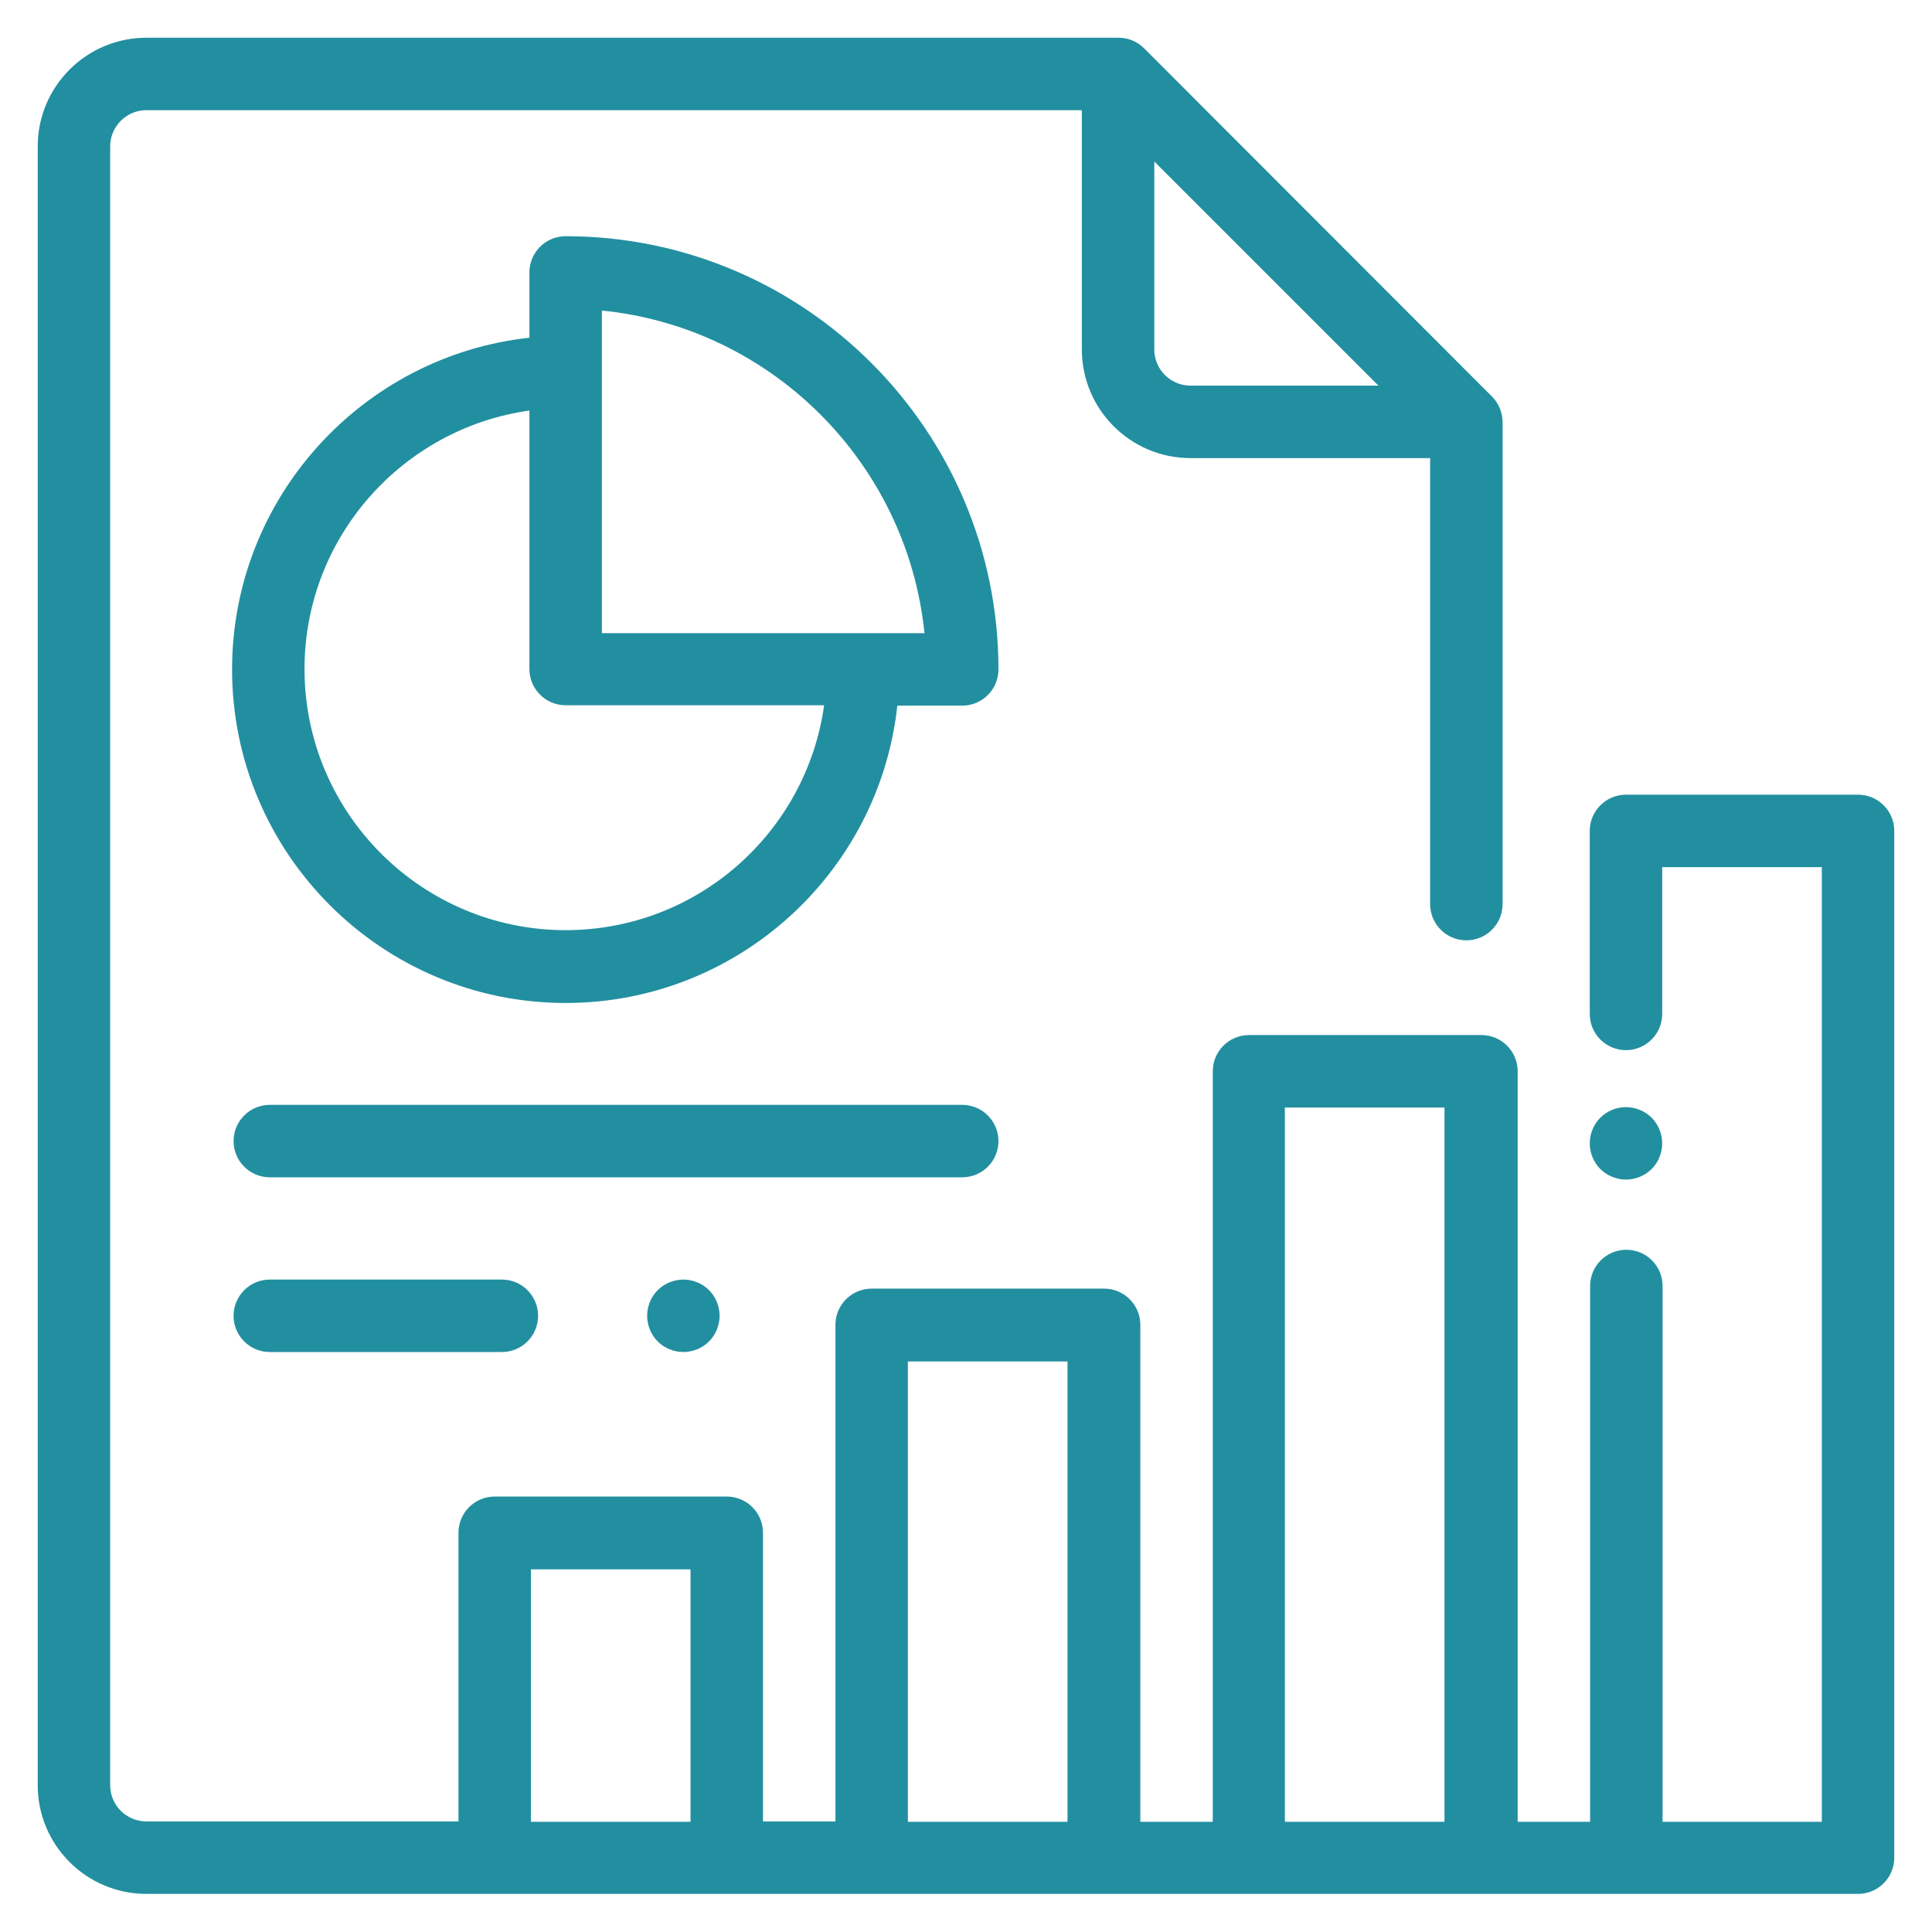
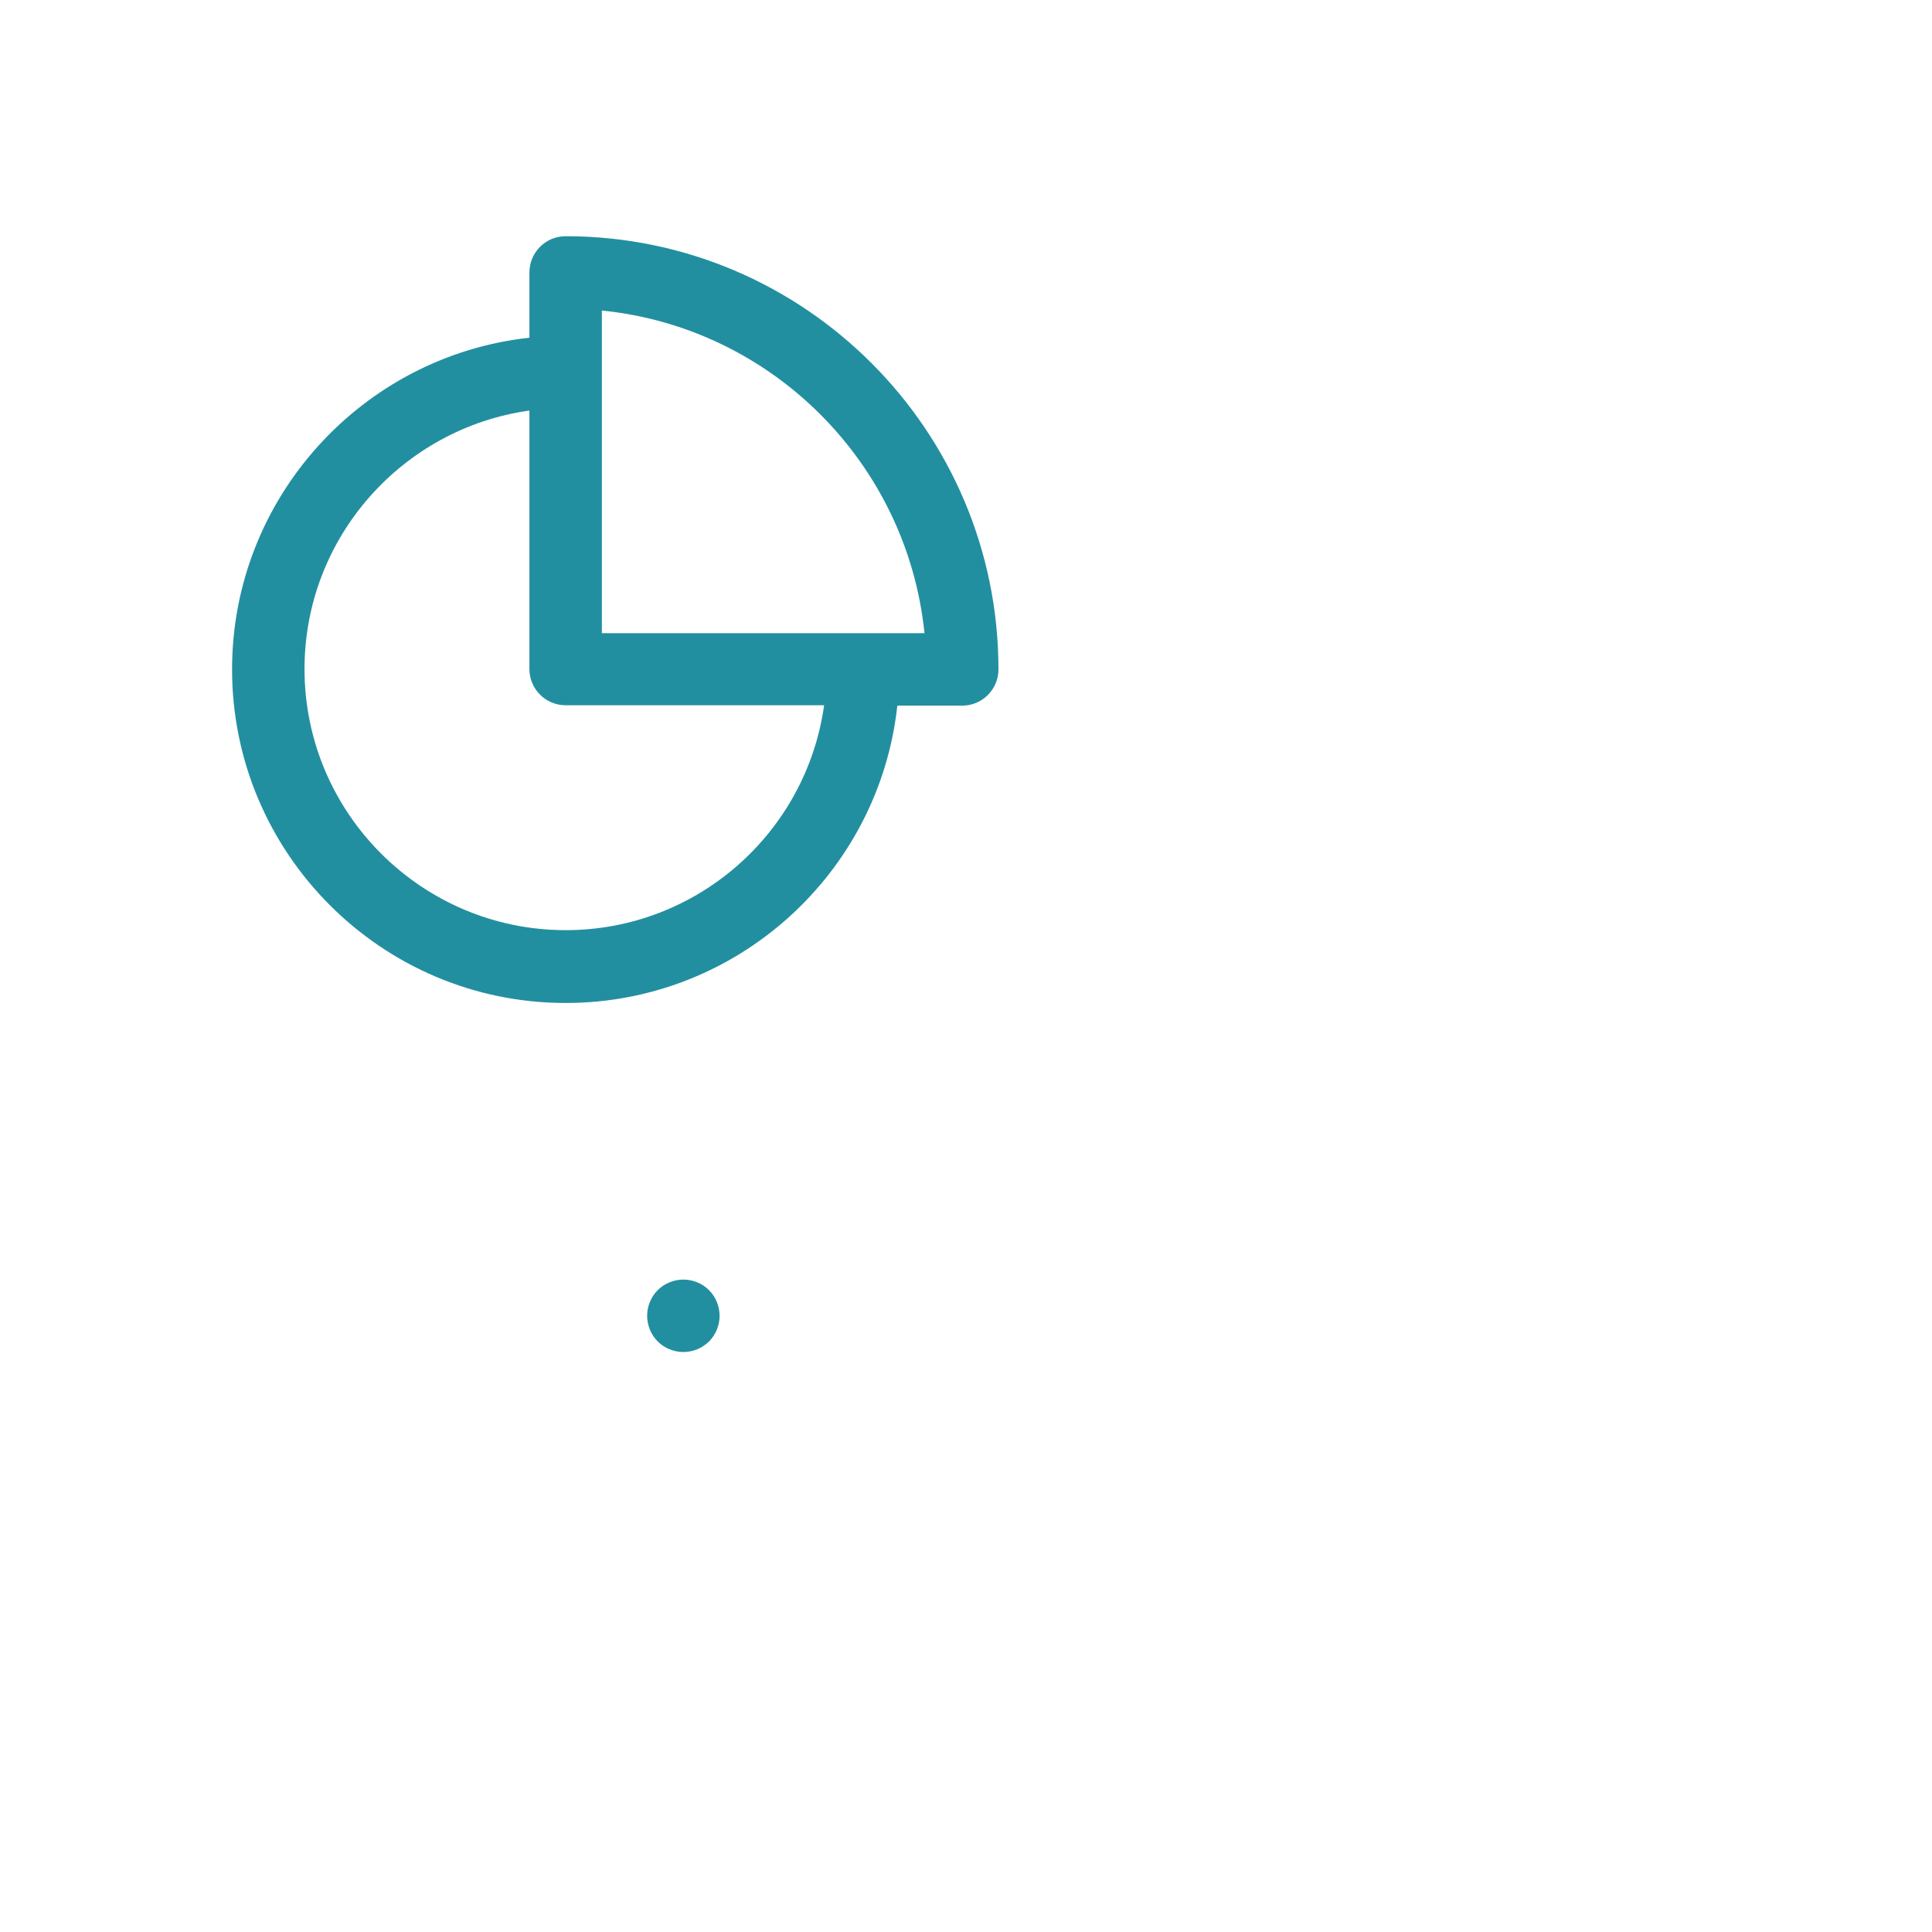
<svg xmlns="http://www.w3.org/2000/svg" version="1.1" id="Layer_3" x="0px" y="0px" viewBox="0 0 512 512" style="enable-background:new 0 0 512 512;" xml:space="preserve">
  <style type="text/css">
	.st0{fill:#228FA0;}
</style>
  <g>
    <g>
      <g>
-         <path class="st0" d="M492.4,210.6h-61.5c-5.3,0-9.6,4.3-9.6,9.6v48.5c0,5.3,4.3,9.6,9.6,9.6s9.6-4.3,9.6-9.6v-38.9h42.3v253     h-21.1h-21.1v-142c0-5.3-4.3-9.6-9.6-9.6s-9.6,4.3-9.6,9.6v142h-19.2V283.9c0-5.3-4.3-9.6-9.6-9.6H331c-5.3,0-9.6,4.3-9.6,9.6     v198.9h-19.2V351.1c0-5.3-4.3-9.6-9.6-9.6H231c-5.3,0-9.6,4.3-9.6,9.6v131.6h-19.2v-76.5c0-5.3-4.3-9.6-9.6-9.6h-61.5     c-5.3,0-9.6,4.3-9.6,9.6v76.5H38.8c-5.3,0-9.6-4.3-9.6-9.6V38.8c0-5.3,4.3-9.6,9.6-9.6h247.9v63.4c0,15.9,12.9,28.8,28.8,28.8     H379v118.2c0,5.3,4.3,9.6,9.6,9.6s9.6-4.3,9.6-9.6V111.9c0-2.5-1-5-2.8-6.8l-92.2-92.3c-1.8-1.8-4.2-2.8-6.8-2.8H148.2H38.8     C22.9,10,10,22.9,10,38.8v434.3c0,15.9,12.9,28.8,28.8,28.8h453.6c5.3,0,9.6-4.3,9.6-9.6V220.2     C502,214.9,497.7,210.6,492.4,210.6z M305.9,42.8l59.4,59.4h-49.8c-5.3,0-9.6-4.3-9.6-9.6V42.8z M183,482.8h-42.3v-66.9H183     V482.8z M282.9,482.8h-42.3v-122h42.3V482.8z M382.8,482.8h-42.3V293.5h42.3V482.8z" />
-       </g>
+         </g>
    </g>
    <g>
      <g>
-         <path class="st0" d="M437.7,296.2c-1.8-1.8-4.3-2.8-6.8-2.8s-5,1-6.8,2.8c-1.8,1.8-2.8,4.3-2.8,6.8c0,2.5,1,5,2.8,6.8     c1.8,1.8,4.3,2.8,6.8,2.8s5-1,6.8-2.8c1.8-1.8,2.8-4.3,2.8-6.8C440.5,300.5,439.5,298,437.7,296.2z" />
-       </g>
+         </g>
    </g>
    <g>
      <g>
        <path class="st0" d="M149.9,62.6c-5.3,0-9.6,4.3-9.6,9.6v17.3c-44.2,4.8-78.8,42.4-78.8,87.9c0,48.7,39.6,88.4,88.4,88.4     c45.5,0,83.1-34.5,87.9-78.8H255c5.3,0,9.6-4.3,9.6-9.6C264.6,114.1,213.2,62.6,149.9,62.6z M149.9,246.5     c-38.1,0-69.2-31-69.2-69.2c0-34.9,26-63.8,59.6-68.5v68.5c0,5.3,4.3,9.6,9.6,9.6h68.5C213.7,220.6,184.8,246.5,149.9,246.5z      M159.5,167.7L159.5,167.7V82.3c45,4.5,80.9,40.4,85.5,85.5H159.5z" />
      </g>
    </g>
    <g>
      <g>
-         <path class="st0" d="M255,292.8H71.5c-5.3,0-9.6,4.3-9.6,9.6s4.3,9.6,9.6,9.6H255c5.3,0,9.6-4.3,9.6-9.6S260.3,292.8,255,292.8z" />
-       </g>
+         </g>
    </g>
    <g>
      <g>
-         <path class="st0" d="M133,339.1H71.5c-5.3,0-9.6,4.3-9.6,9.6s4.3,9.6,9.6,9.6H133c5.3,0,9.6-4.3,9.6-9.6S138.3,339.1,133,339.1z" />
-       </g>
+         </g>
    </g>
    <g>
      <g>
        <path class="st0" d="M187.9,341.9c-1.8-1.8-4.3-2.8-6.8-2.8c-2.5,0-5,1-6.8,2.8c-1.8,1.8-2.8,4.3-2.8,6.8s1,5,2.8,6.8     c1.8,1.8,4.3,2.8,6.8,2.8c2.5,0,5-1,6.8-2.8c1.8-1.8,2.8-4.3,2.8-6.8S189.7,343.7,187.9,341.9z" />
      </g>
    </g>
  </g>
</svg>